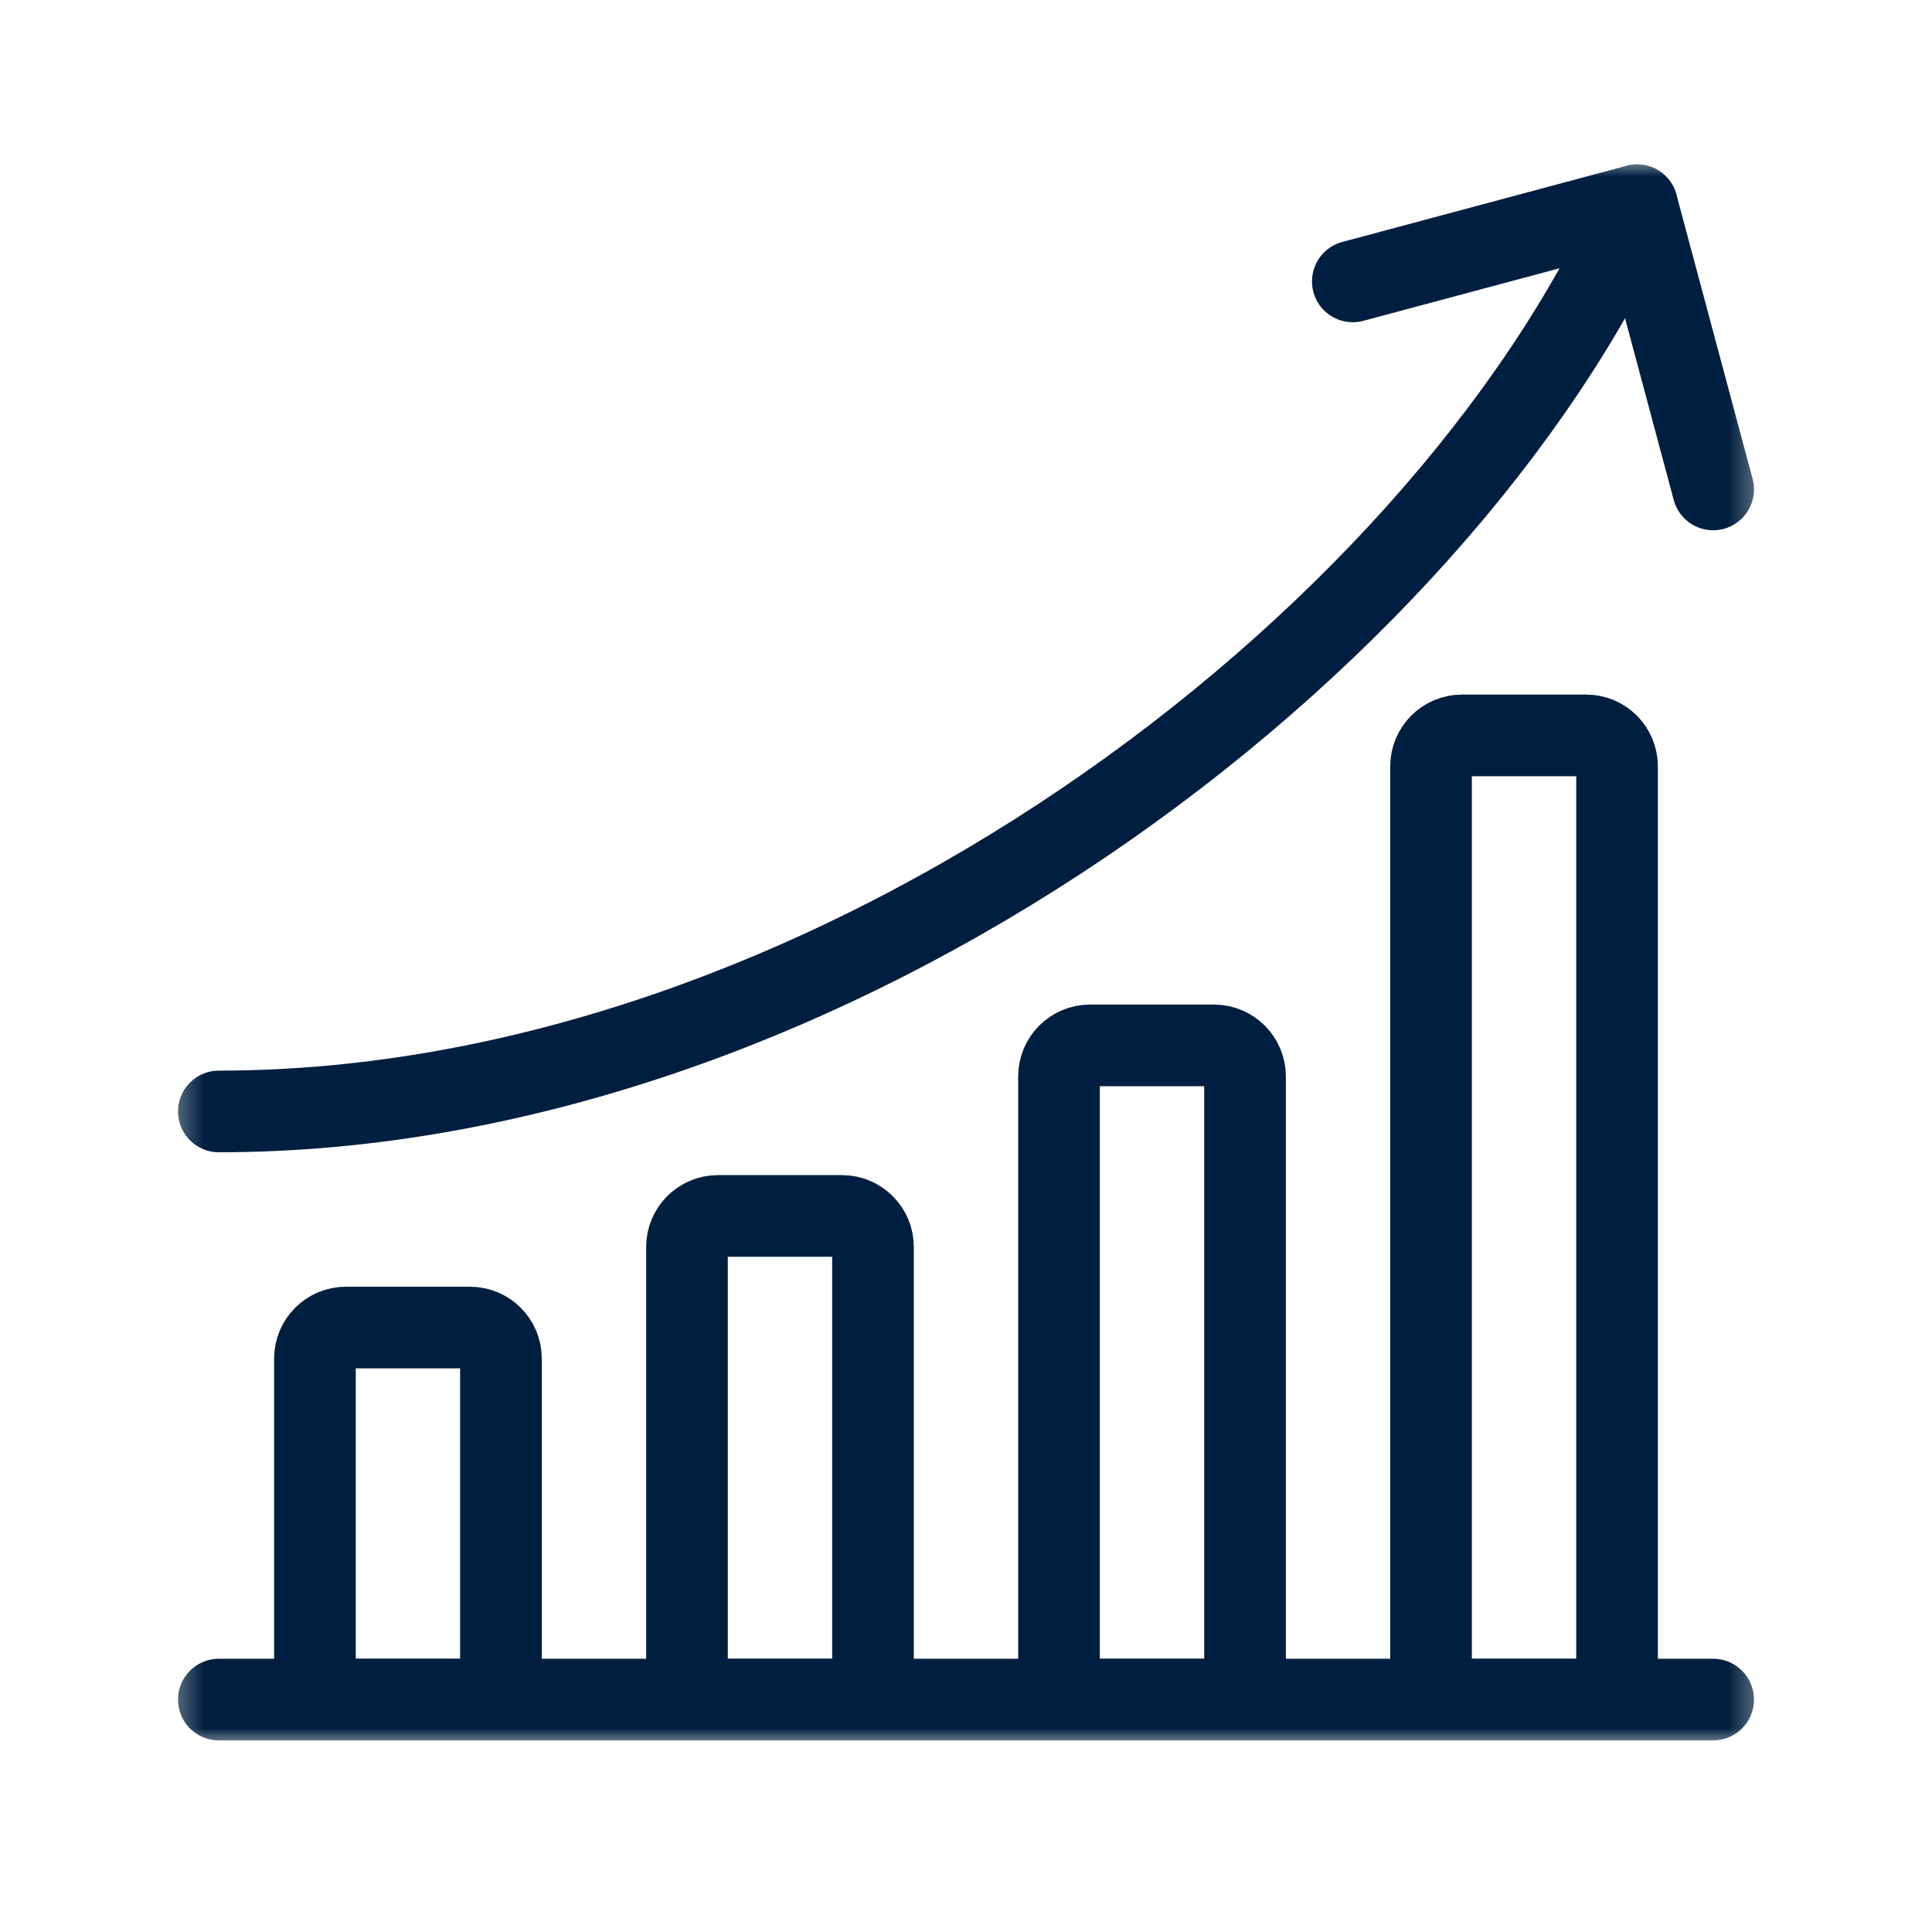
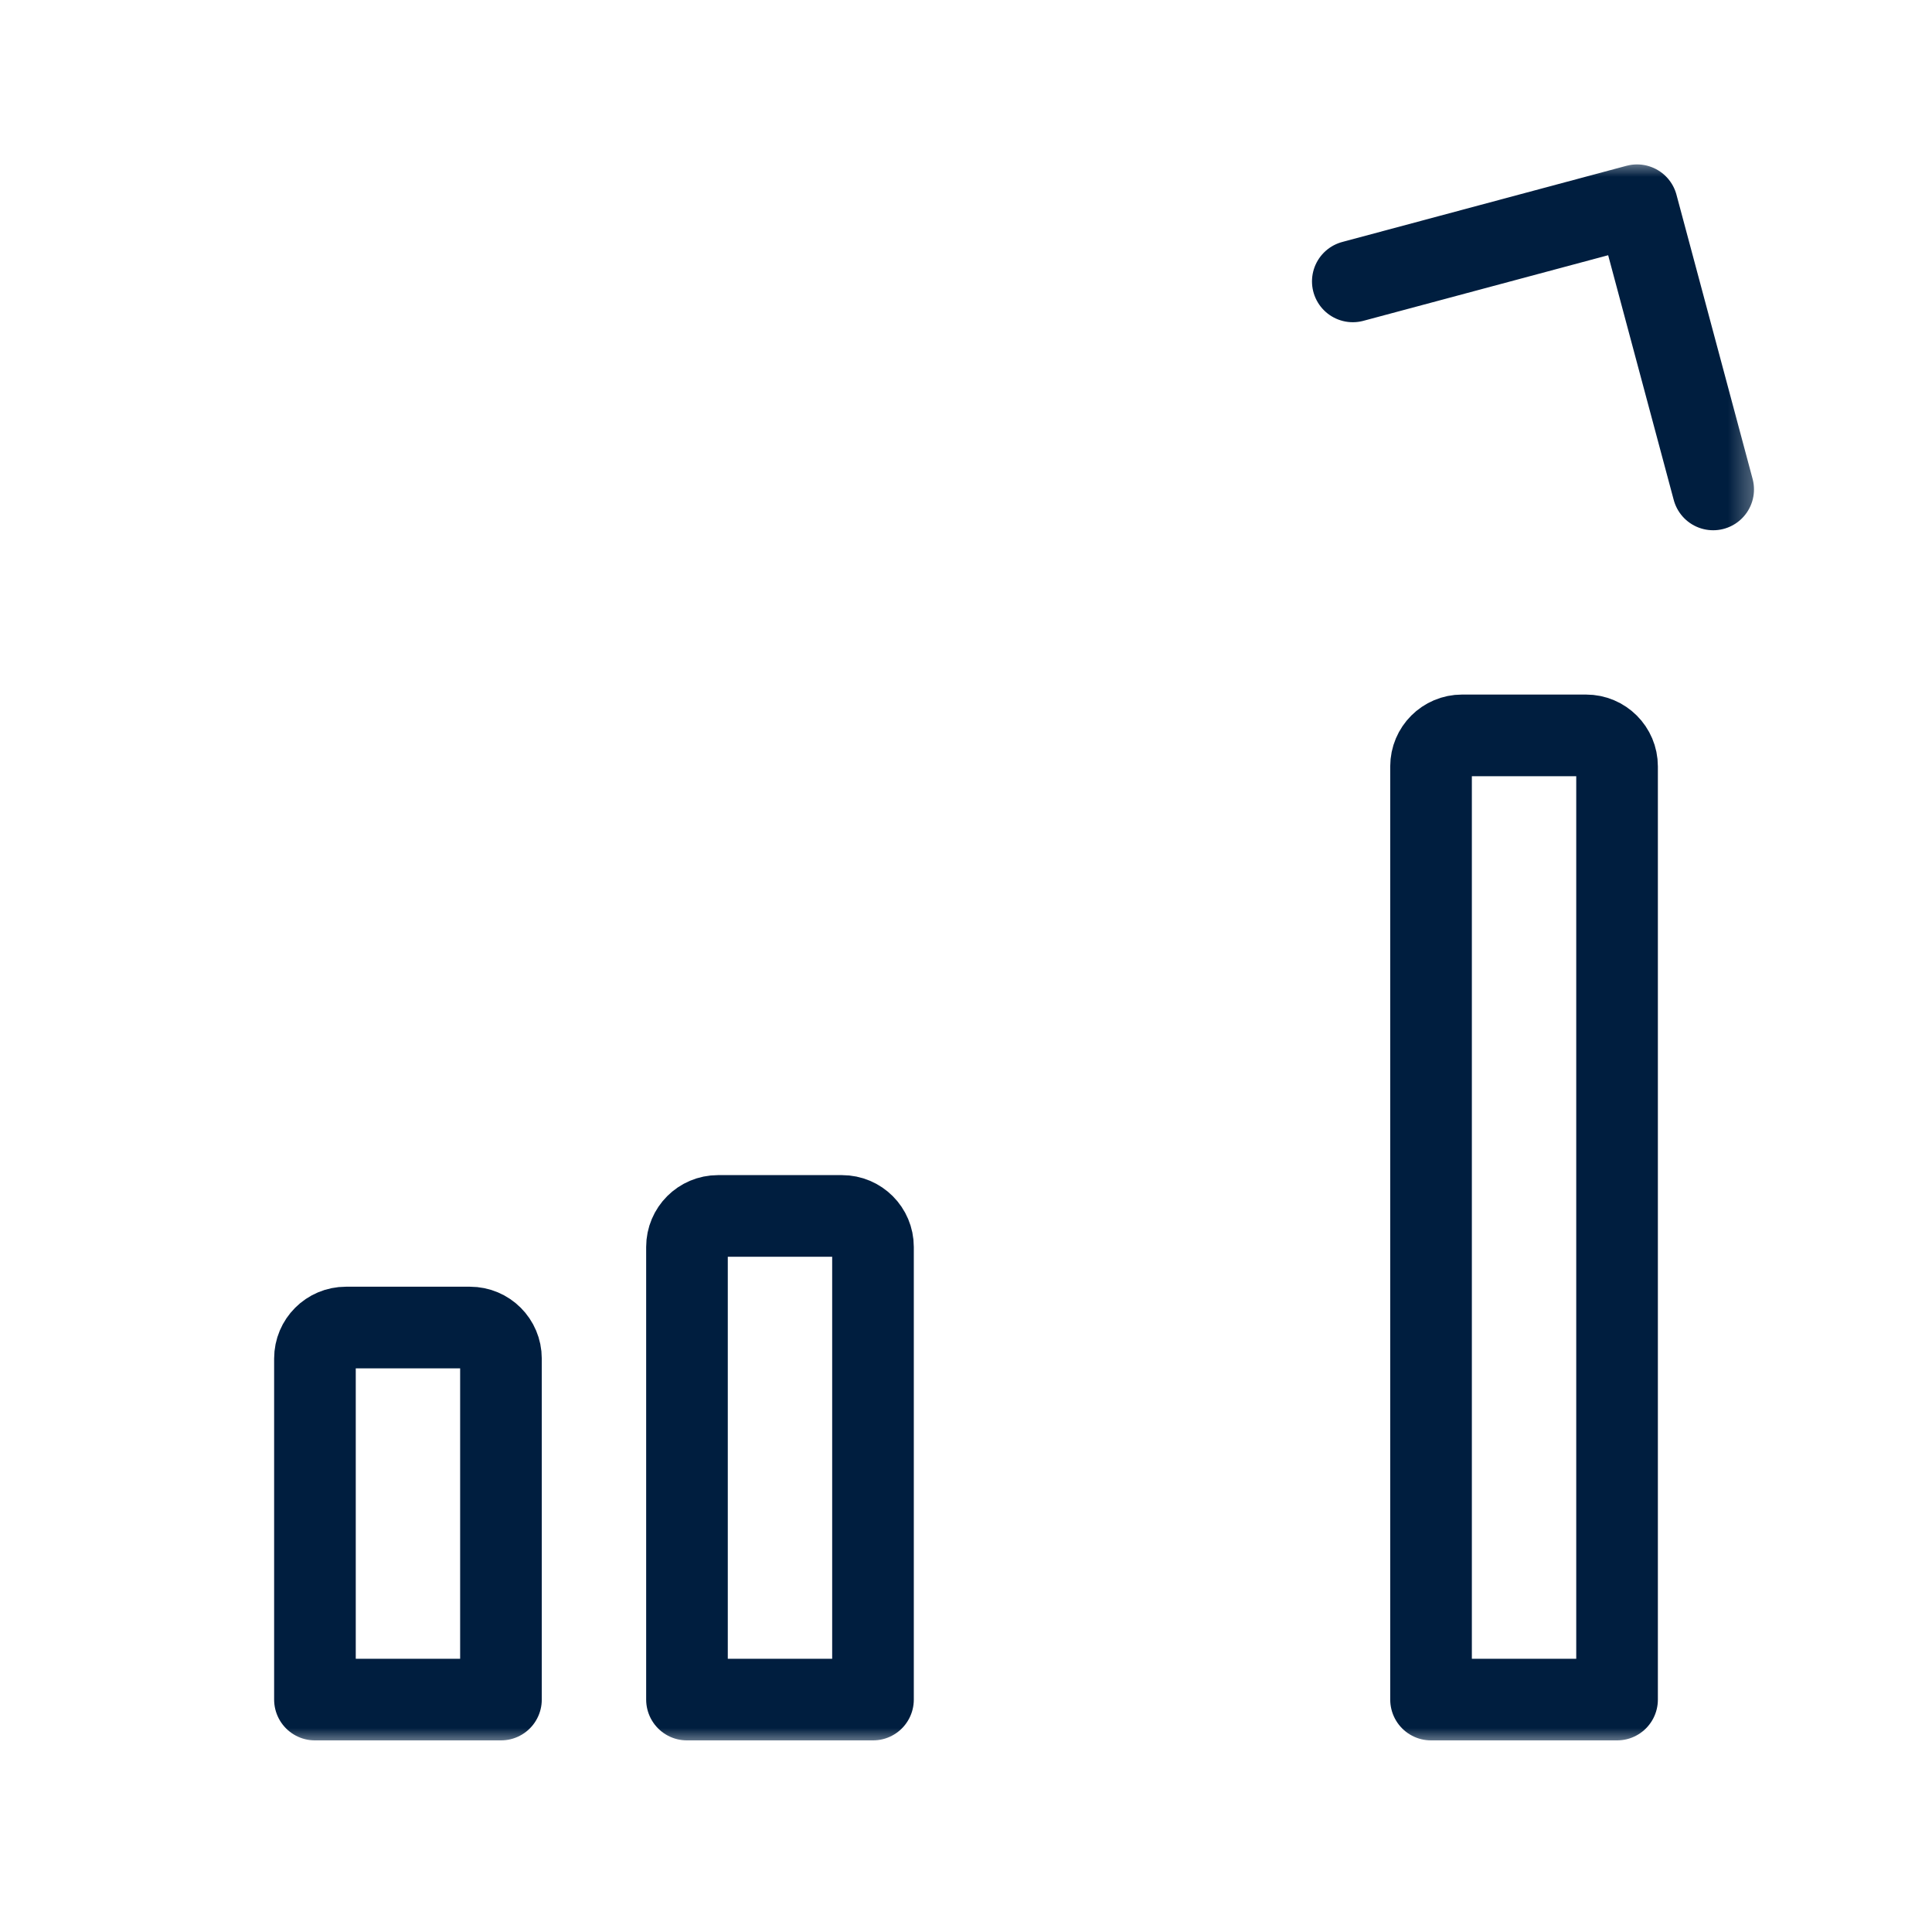
<svg xmlns="http://www.w3.org/2000/svg" width="71" height="70" viewBox="0 0 71 70" fill="none">
  <mask id="mask0_1980_7302" style="mask-type:luminance" maskUnits="userSpaceOnUse" x="6" y="5" width="59" height="60">
    <path d="M6.333 5.833H64.667V64.166H6.333V5.833Z" fill="white" />
  </mask>
  <g mask="url(#mask0_1980_7302)">
-     <path d="M8.042 62.457H62.958" stroke="#001E3F" stroke-width="3" stroke-miterlimit="10" stroke-linecap="round" stroke-linejoin="round" />
    <path d="M17.271 48.785H12.713C12.084 48.785 11.574 49.295 11.574 49.925V62.457H18.41V49.925C18.41 49.295 17.9 48.785 17.271 48.785Z" stroke="#001E3F" stroke-width="3" stroke-miterlimit="10" stroke-linecap="round" stroke-linejoin="round" />
    <path d="M30.943 44.684H26.385C25.756 44.684 25.246 45.194 25.246 45.823V62.457H32.082V45.823C32.082 45.194 31.572 44.684 30.943 44.684Z" stroke="#001E3F" stroke-width="3" stroke-miterlimit="10" stroke-linecap="round" stroke-linejoin="round" />
-     <path d="M44.615 38.417H40.057C39.428 38.417 38.918 38.927 38.918 39.557V62.457H45.754V39.557C45.754 38.927 45.244 38.417 44.615 38.417Z" stroke="#001E3F" stroke-width="3" stroke-miterlimit="10" stroke-linecap="round" stroke-linejoin="round" />
    <path d="M58.286 27.024H53.729C53.1 27.024 52.59 27.534 52.59 28.163V62.457H59.426V28.163C59.426 27.534 58.916 27.024 58.286 27.024Z" stroke="#001E3F" stroke-width="3" stroke-miterlimit="10" stroke-linecap="round" stroke-linejoin="round" />
-     <path d="M8.042 40.844C30.489 40.844 52.936 23.683 60.159 7.541" stroke="#001E3F" stroke-width="3" stroke-miterlimit="10" stroke-linecap="round" stroke-linejoin="round" />
    <path d="M49.715 10.341L60.16 7.542L62.958 17.986" stroke="#001E3F" stroke-width="3" stroke-miterlimit="10" stroke-linecap="round" stroke-linejoin="round" />
  </g>
</svg>